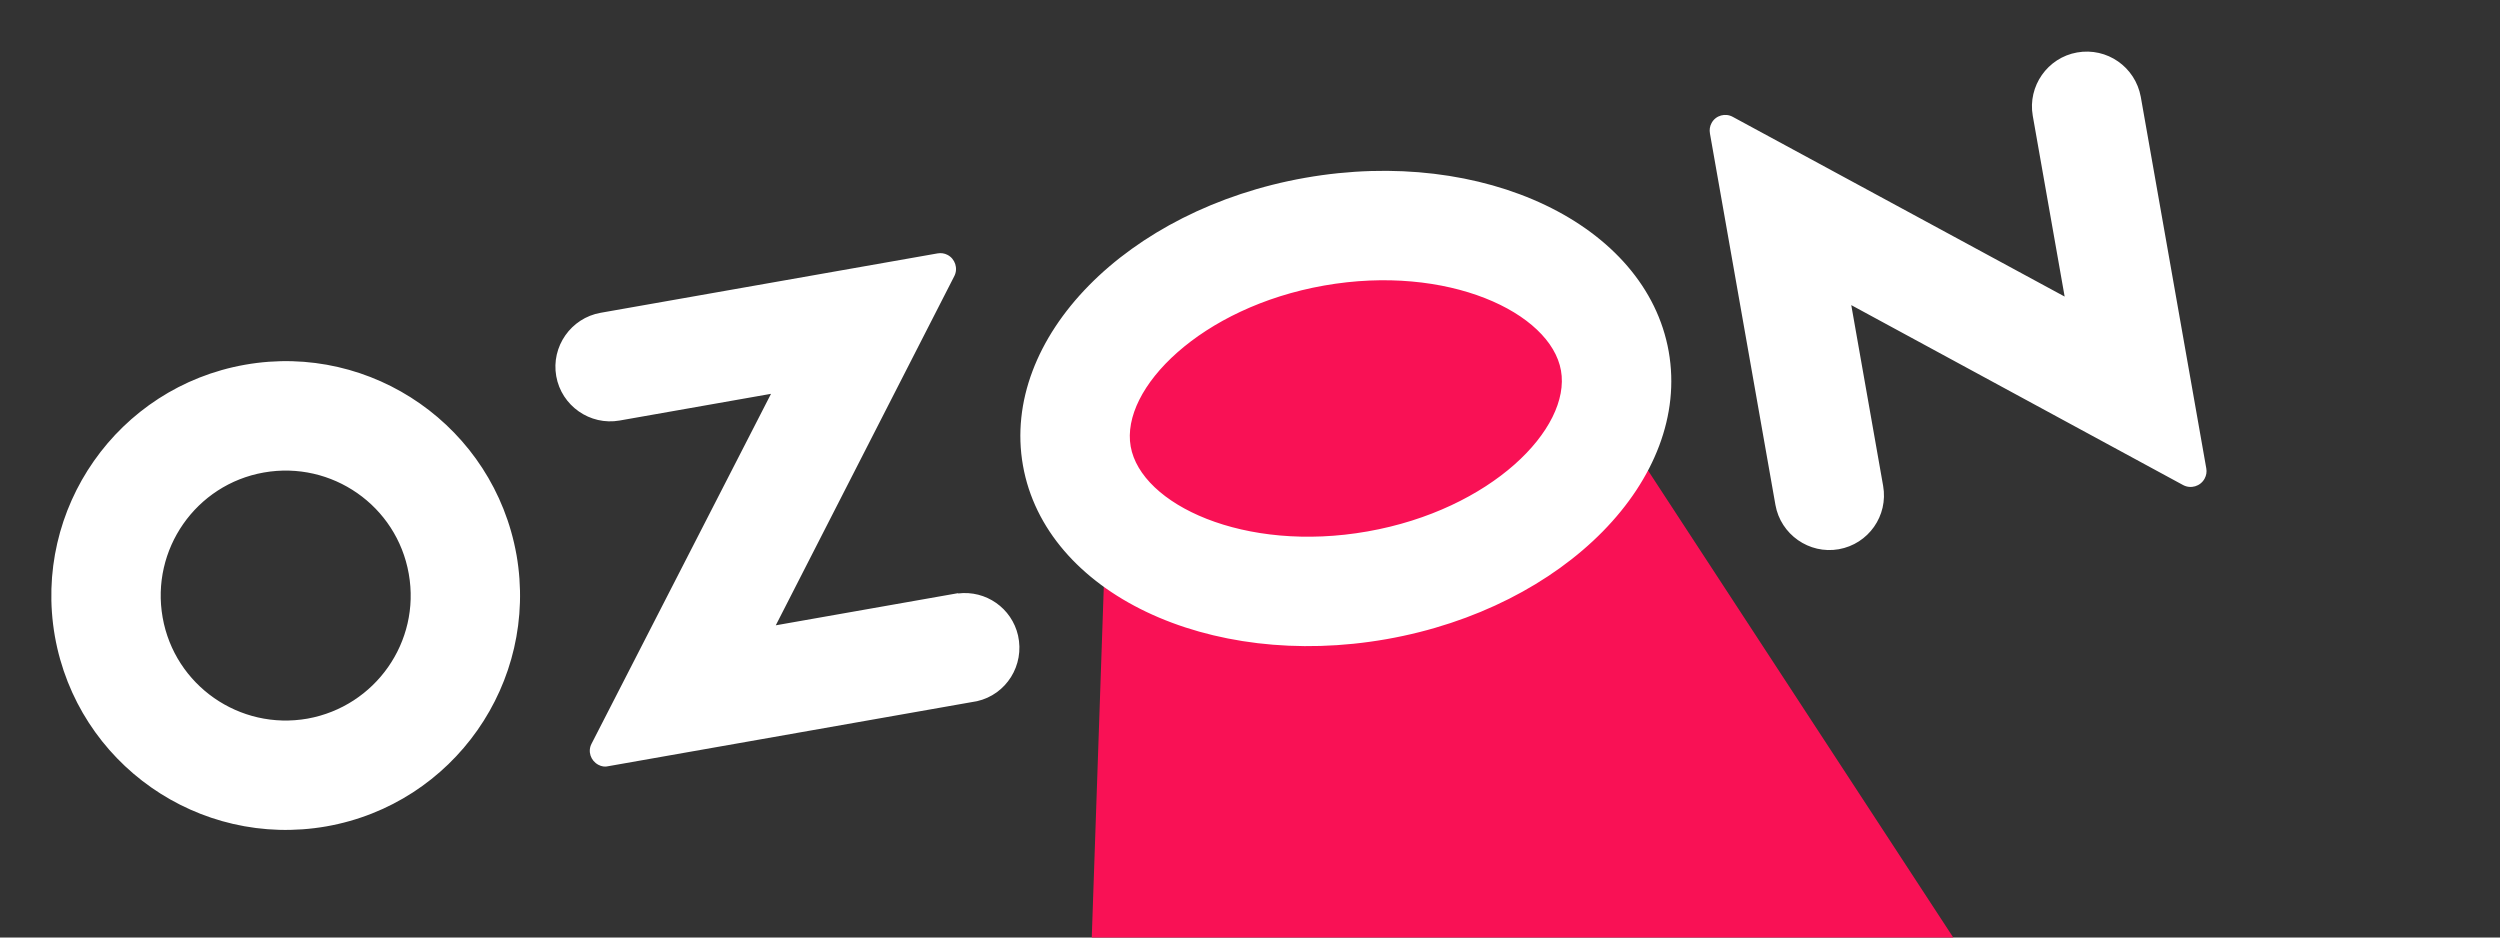
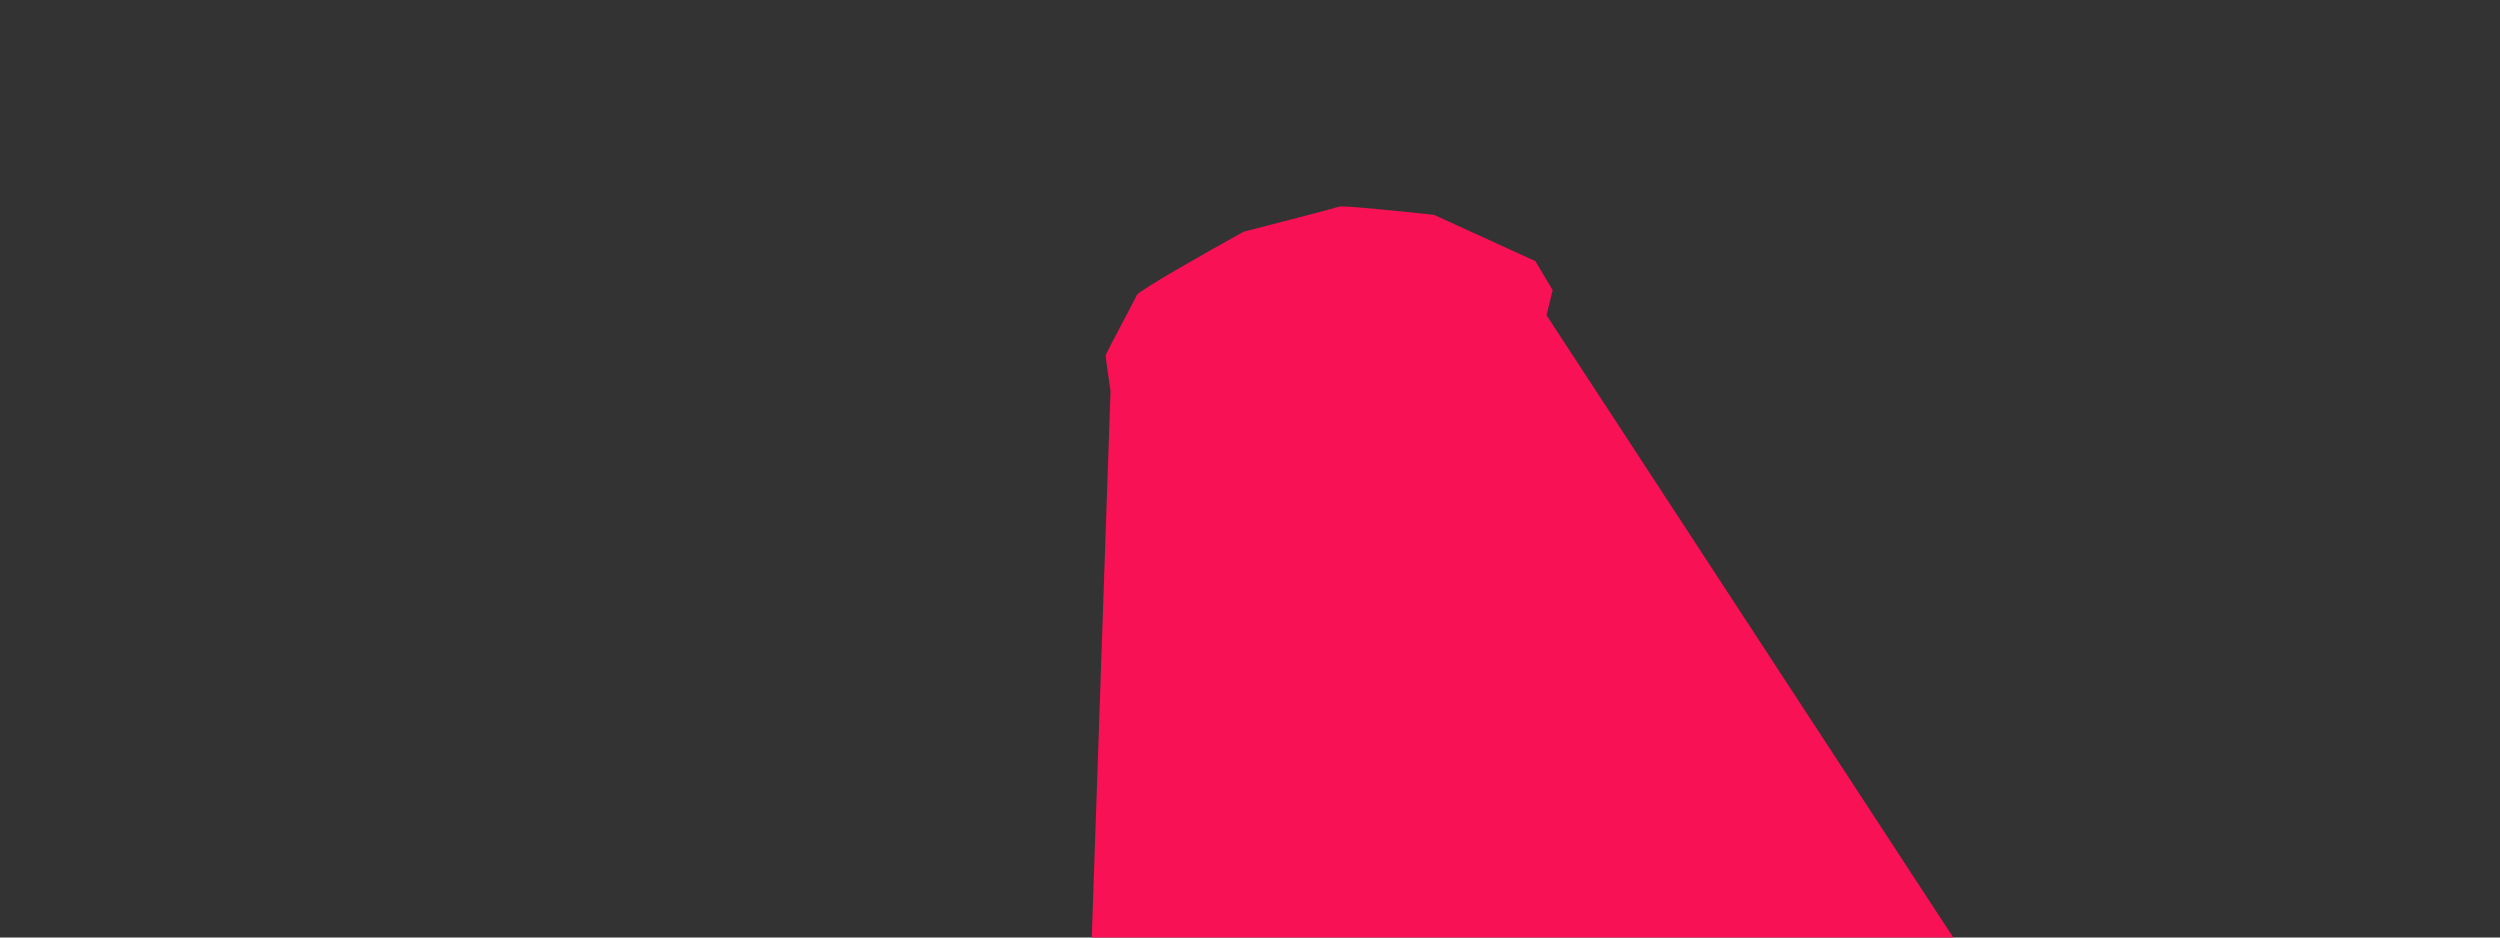
<svg xmlns="http://www.w3.org/2000/svg" width="160" height="60" viewBox="0 0 160 60" fill="none">
  <rect x="0" y="0" width="160" height="60" fill="#333333" stroke="none" />
  <path d="M68.316 105.345L71.073 25.031C70.967 24.309 70.756 22.838 70.765 22.738C70.776 22.614 72.597 19.249 72.756 18.885C72.883 18.594 77.371 16.058 79.599 14.827C81.551 14.326 85.507 13.305 85.718 13.222C85.929 13.14 89.846 13.541 91.778 13.752L98.261 16.711L99.37 18.57L98.976 20.172L159.884 113.356L139.447 111.568L68.316 105.345Z" fill="#F91155" />
-   <path d="M61.327 37.961L49.65 40.02L61.079 17.665C61.328 17.174 61.126 16.559 60.636 16.31C60.451 16.212 60.222 16.178 60.005 16.217L38.438 20.019C36.543 20.354 35.264 22.179 35.599 24.074C35.933 25.969 37.758 27.248 39.654 26.914L49.345 25.205L37.865 47.587C37.599 48.081 37.797 48.678 38.291 48.945C38.496 49.058 38.726 49.092 38.939 49.035L62.528 44.876C64.407 44.452 65.582 42.57 65.155 40.672C64.753 38.92 63.097 37.76 61.312 37.982L61.327 37.961ZM132.936 3.357C131.041 3.691 129.763 5.517 130.097 7.412L132.137 18.98L110.905 7.483C110.429 7.214 109.807 7.379 109.541 7.873C109.428 8.079 109.394 8.308 109.436 8.543L113.627 32.312C113.961 34.207 115.787 35.485 117.682 35.151C119.577 34.817 120.858 33.009 120.521 31.096L118.481 19.527L139.716 31.042C140.21 31.309 140.829 31.125 141.095 30.632C141.208 30.426 141.242 30.197 141.203 29.98L137.009 6.193C136.654 4.283 134.849 3.02 132.936 3.357ZM87.52 34.012C79.634 35.403 73.018 32.289 72.363 28.571C71.707 24.853 76.877 19.662 84.746 18.274C92.632 16.884 99.248 19.997 99.903 23.715C100.559 27.433 95.425 32.618 87.52 34.012ZM83.53 11.38C72.124 13.391 64.03 21.629 65.468 29.787C66.907 37.944 77.33 42.917 88.736 40.906C100.142 38.895 108.236 30.657 106.798 22.499C105.359 14.342 94.936 9.369 83.53 11.38ZM19.682 45.992C15.332 46.759 11.175 43.864 10.408 39.514C9.641 35.165 12.536 31.007 16.886 30.24C21.235 29.473 25.393 32.368 26.16 36.718L26.163 36.736C26.927 41.067 24.028 45.207 19.682 45.992ZM15.688 23.342C7.531 24.781 2.09 32.551 3.51 40.712C4.949 48.869 12.719 54.31 20.88 52.89C29.037 51.451 34.478 43.681 33.058 35.52L33.054 35.502C31.598 27.348 23.828 21.907 15.688 23.342Z" fill="white" />
</svg>